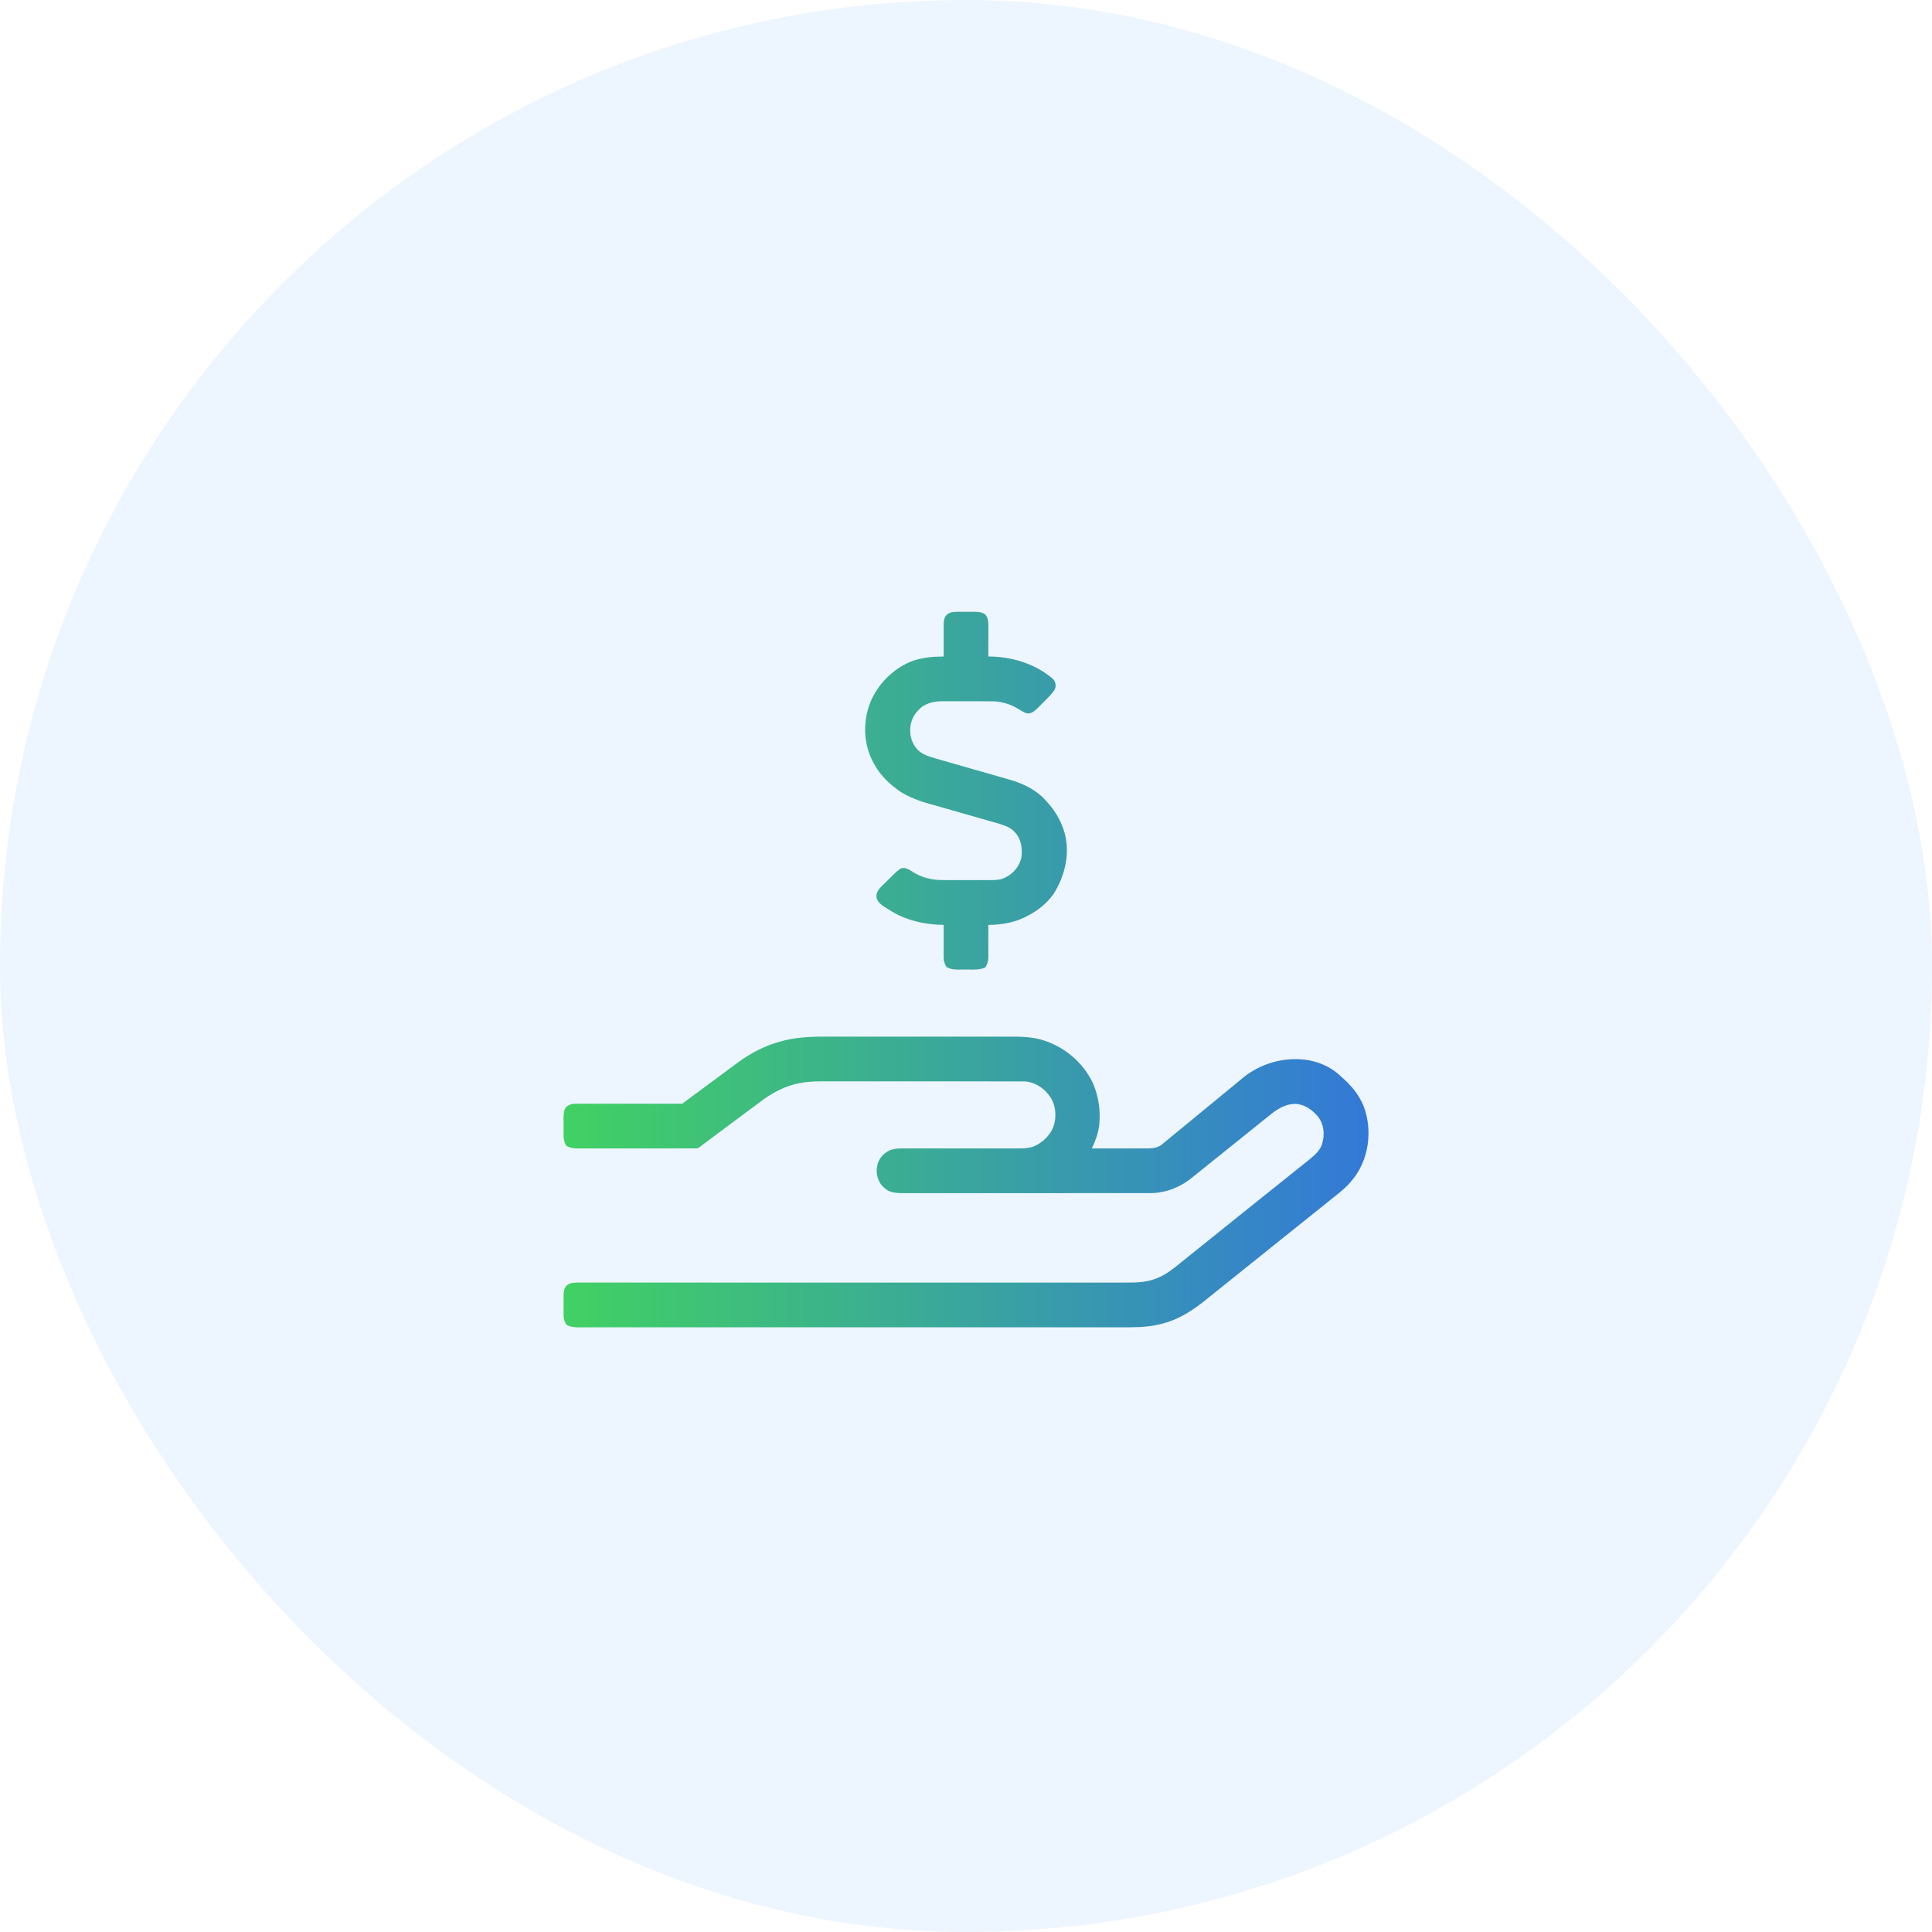
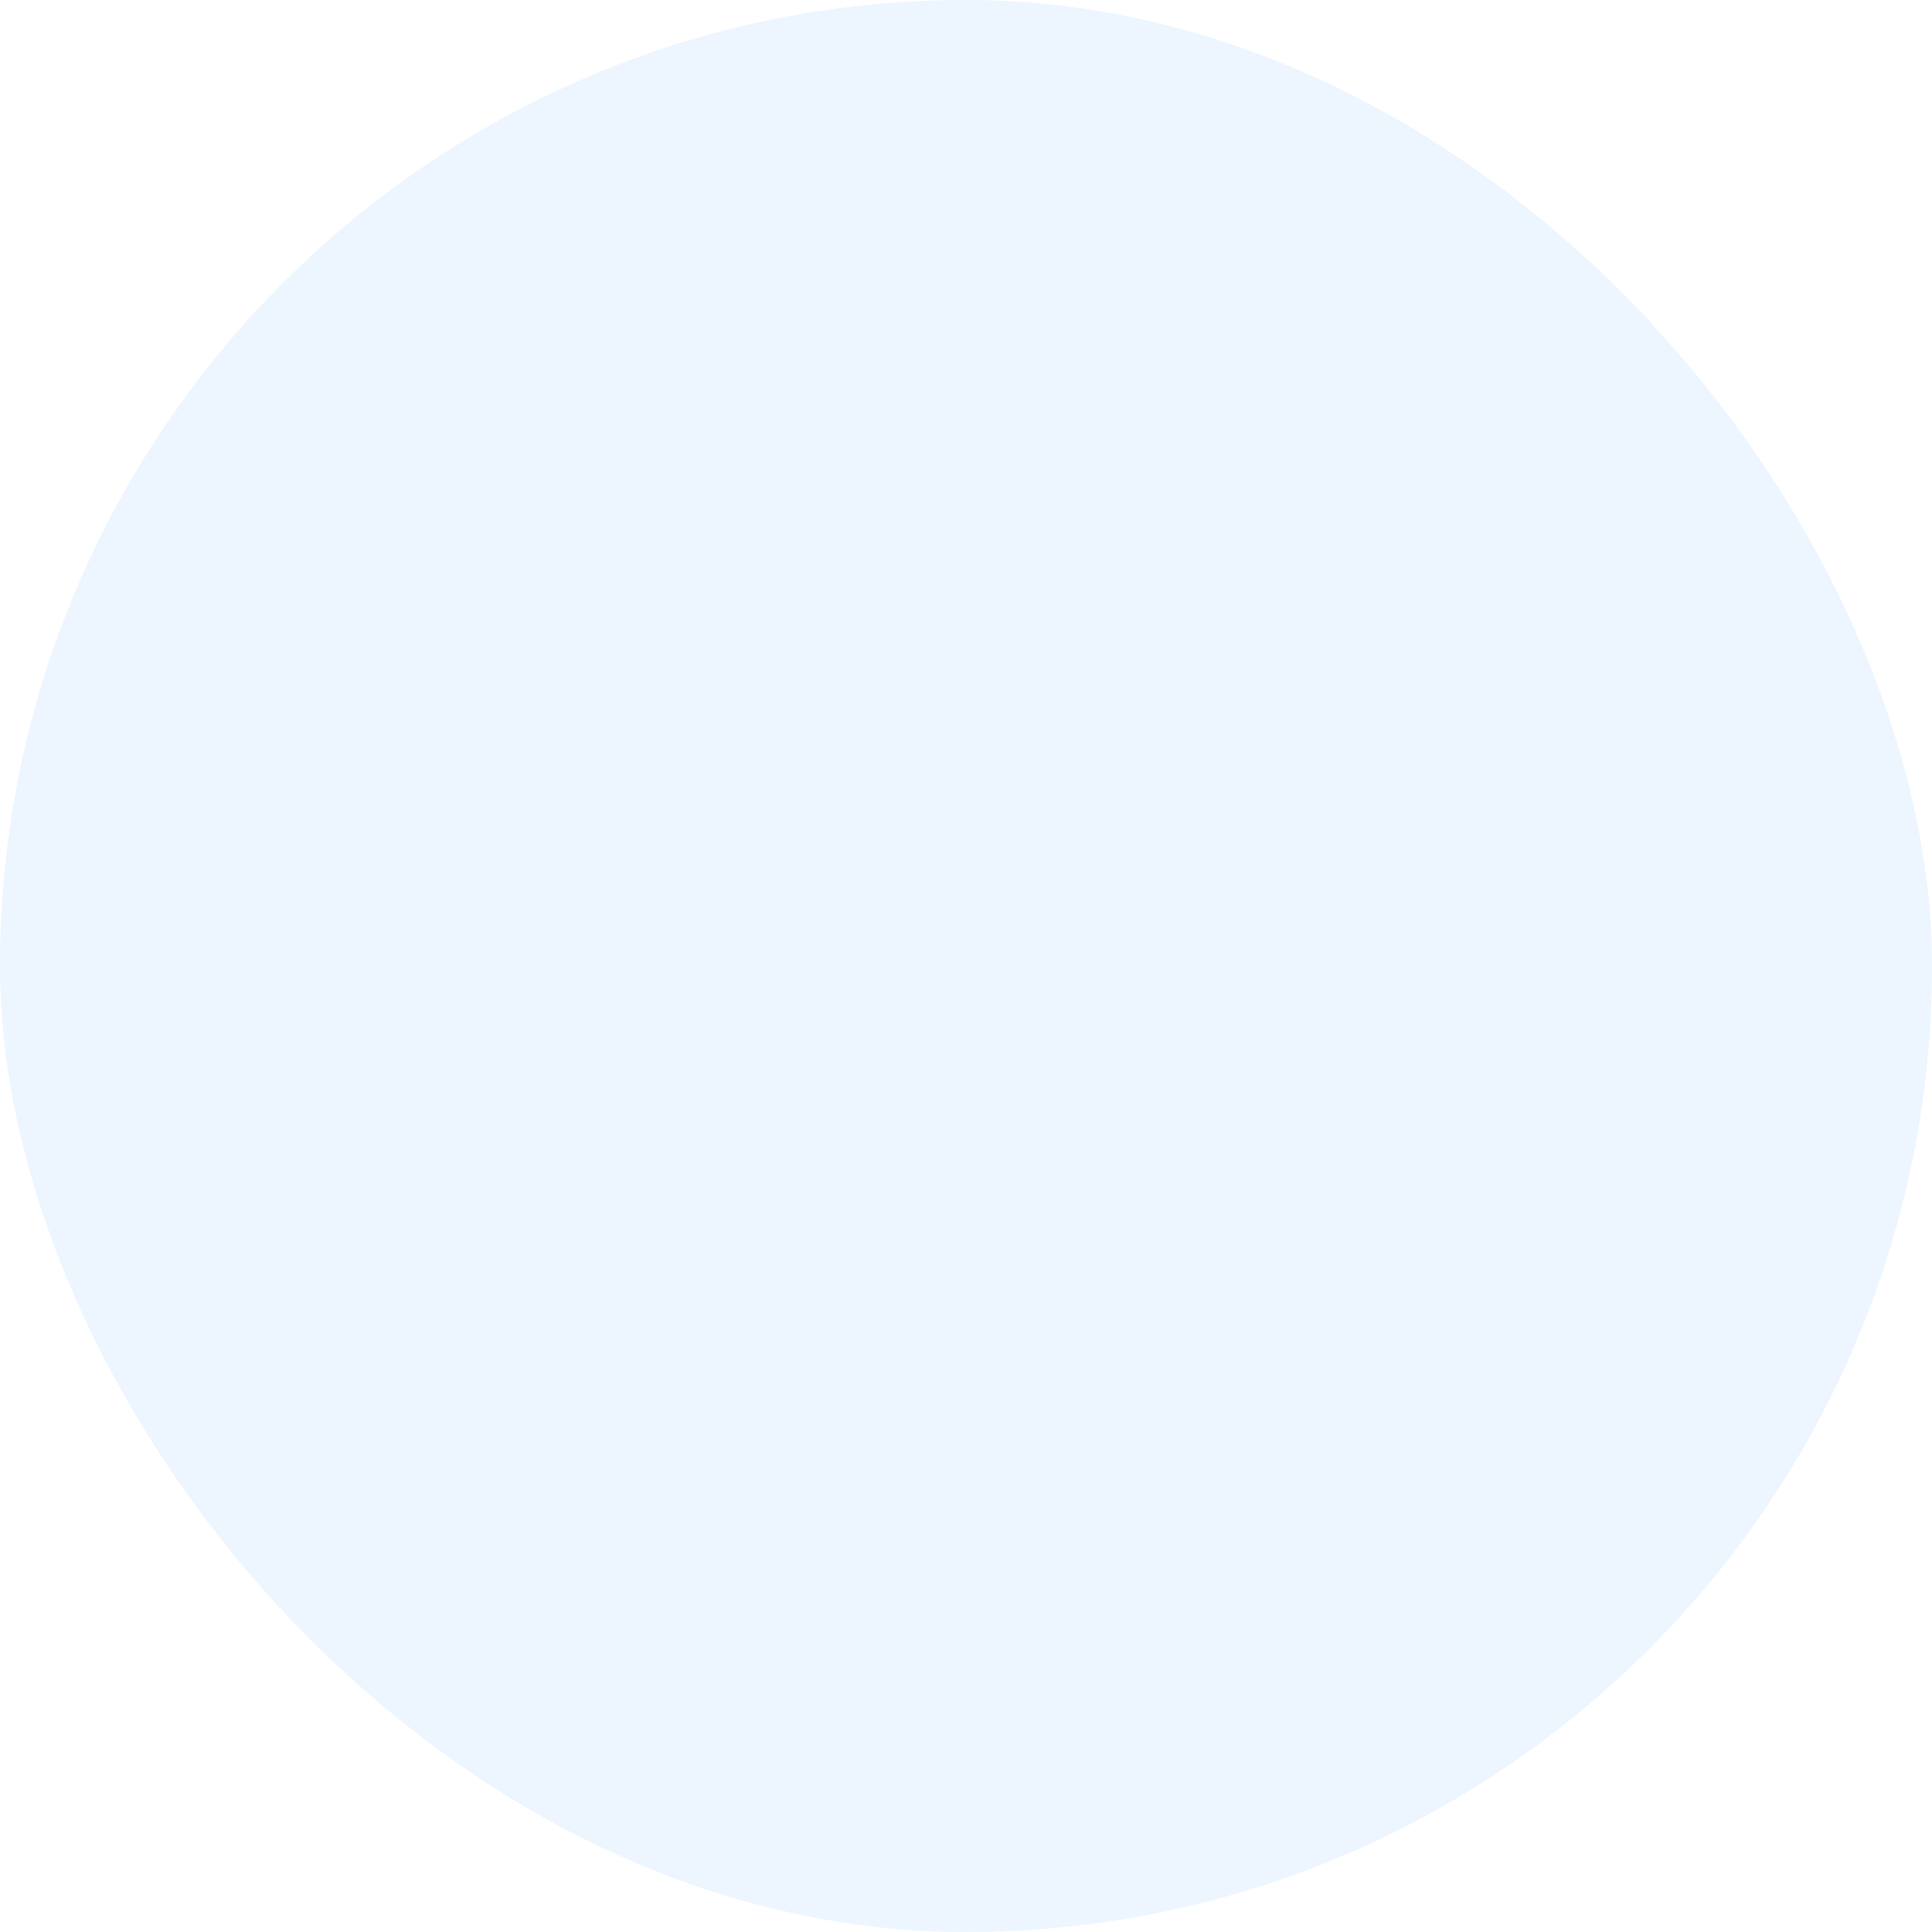
<svg xmlns="http://www.w3.org/2000/svg" width="120" height="120" viewBox="0 0 120 120" fill="none">
  <g filter="url(#filter0_i_3104_286)">
    <rect width="120" height="120" rx="60" fill="#EDF5FF" />
    <g clip-path="url(#clip0_3104_286)">
-       <path fill-rule="evenodd" clip-rule="evenodd" d="M59.466 38.001C59.254 38.005 59.025 38.009 58.852 38.147C58.647 38.292 58.618 38.563 58.612 38.794C58.611 39.235 58.611 39.676 58.612 40.116C58.612 40.337 58.612 40.557 58.612 40.777C57.972 40.779 57.325 40.833 56.716 41.039C55.595 41.452 54.664 42.336 54.151 43.409C53.559 44.69 53.59 46.262 54.312 47.485C54.691 48.179 55.283 48.734 55.929 49.18C56.493 49.52 57.112 49.76 57.747 49.932C58.697 50.203 59.647 50.474 60.596 50.746C61.07 50.881 61.544 51.017 62.018 51.152C62.394 51.264 62.792 51.4 63.054 51.711C63.436 52.13 63.523 52.739 63.434 53.283C63.29 53.923 62.764 54.44 62.138 54.62C61.845 54.671 61.548 54.669 61.252 54.666C61.154 54.666 61.056 54.665 60.958 54.666C60.642 54.665 60.326 54.665 60.01 54.666C59.489 54.667 58.967 54.668 58.446 54.661C57.831 54.655 57.216 54.49 56.699 54.156C56.68 54.144 56.66 54.132 56.641 54.12C56.417 53.983 56.15 53.818 55.897 53.974C55.658 54.153 55.447 54.366 55.236 54.578C55.118 54.698 55 54.818 54.876 54.931C54.643 55.153 54.354 55.438 54.452 55.794C54.547 56.088 54.813 56.254 55.066 56.411C55.118 56.444 55.17 56.476 55.219 56.508C56.222 57.162 57.426 57.434 58.612 57.447C58.611 58.105 58.611 58.764 58.612 59.423C58.607 59.649 58.665 59.872 58.79 60.062C59.067 60.233 59.389 60.228 59.706 60.222C59.794 60.22 59.883 60.219 59.969 60.221C60.062 60.219 60.156 60.22 60.25 60.222C60.578 60.227 60.91 60.233 61.209 60.079C61.314 59.899 61.387 59.699 61.388 59.487C61.39 59.058 61.39 58.629 61.389 58.199C61.389 57.949 61.388 57.698 61.389 57.447C62.263 57.446 63.153 57.278 63.916 56.834C64.502 56.528 65.024 56.09 65.418 55.558C66.171 54.392 66.519 52.883 66.064 51.539C65.85 50.878 65.47 50.278 64.999 49.771C64.436 49.108 63.633 48.702 62.812 48.456C62.044 48.237 61.277 48.016 60.51 47.796C59.804 47.593 59.099 47.391 58.394 47.189C58.317 47.166 58.239 47.144 58.161 47.122C57.792 47.018 57.417 46.912 57.112 46.674C56.368 46.055 56.34 44.787 57.034 44.12C57.395 43.694 57.976 43.558 58.513 43.556C58.928 43.557 59.343 43.557 59.758 43.556C60.38 43.555 61.002 43.554 61.625 43.561C62.203 43.562 62.775 43.736 63.263 44.044C63.307 44.068 63.352 44.095 63.396 44.123C63.558 44.222 63.725 44.325 63.921 44.311C64.178 44.262 64.359 44.076 64.534 43.895C64.579 43.849 64.624 43.803 64.67 43.759C64.747 43.678 64.827 43.6 64.907 43.521C65.116 43.315 65.325 43.108 65.488 42.863C65.629 42.645 65.575 42.343 65.395 42.163C64.292 41.219 62.829 40.777 61.389 40.776C61.389 40.51 61.389 40.245 61.389 39.979C61.389 39.607 61.389 39.236 61.391 38.864C61.39 38.622 61.369 38.354 61.195 38.167C61.02 38.023 60.783 38.007 60.566 38.001C60.399 38 60.232 38.001 60.065 38.001C59.877 38.001 59.689 38.001 59.501 38C59.489 38 59.478 38.001 59.466 38.001ZM51.302 64.387C50.326 64.38 49.333 64.427 48.392 64.713C47.45 64.974 46.575 65.44 45.794 66.022C45.242 66.428 44.692 66.836 44.141 67.245C43.553 67.682 42.964 68.119 42.373 68.553C41.465 68.554 40.558 68.554 39.651 68.553C38.354 68.553 37.057 68.553 35.761 68.555C35.493 68.547 35.187 68.645 35.075 68.911C34.993 69.147 34.998 69.396 35.003 69.644C35.005 69.744 35.007 69.843 35.003 69.941C35.007 70.036 35.005 70.134 35.003 70.232C34.996 70.56 34.989 70.895 35.184 71.173C35.38 71.287 35.605 71.337 35.832 71.331C36.93 71.331 38.028 71.331 39.126 71.331C40.499 71.331 41.872 71.331 43.245 71.329C43.345 71.335 43.422 71.273 43.497 71.213C43.526 71.189 43.555 71.166 43.585 71.147C44.261 70.641 44.938 70.137 45.614 69.633C46.125 69.253 46.636 68.873 47.146 68.492C47.916 67.895 48.802 67.409 49.774 67.257C50.302 67.16 50.839 67.162 51.373 67.164C51.483 67.165 51.592 67.165 51.701 67.165C53.221 67.165 54.74 67.165 56.26 67.165C58.665 67.164 61.07 67.163 63.476 67.167C64.294 67.139 65.05 67.689 65.388 68.414C65.601 68.923 65.606 69.517 65.409 70.031C65.212 70.502 64.831 70.882 64.387 71.124C64.067 71.295 63.699 71.33 63.343 71.331C62.726 71.331 62.109 71.331 61.492 71.331C59.639 71.331 57.785 71.33 55.931 71.331C55.592 71.332 55.238 71.405 54.972 71.627C54.291 72.121 54.284 73.267 54.936 73.788C55.213 74.064 55.631 74.101 56.002 74.109C58.203 74.108 60.404 74.108 62.605 74.108C65.541 74.109 68.477 74.109 71.412 74.106C72.381 74.116 73.325 73.739 74.064 73.124C75.316 72.118 76.568 71.112 77.82 70.107C78.207 69.796 78.594 69.486 78.98 69.175C79.412 68.833 79.931 68.545 80.497 68.564C81.046 68.6 81.515 68.941 81.858 69.35C82.216 69.788 82.285 70.404 82.148 70.941C82.058 71.4 81.686 71.728 81.341 72.009C78.806 74.035 76.274 76.064 73.746 78.097C73.607 78.204 73.471 78.316 73.334 78.428C72.891 78.79 72.446 79.155 71.91 79.369C71.299 79.642 70.616 79.67 69.957 79.663C65.079 79.663 60.201 79.663 55.323 79.663C48.825 79.663 42.327 79.663 35.829 79.662C35.627 79.668 35.407 79.676 35.242 79.81C35.038 79.955 35.009 80.224 35.003 80.455C35.004 80.594 35.003 80.733 35.003 80.872C35.002 81.15 35.002 81.429 35.005 81.709C35.007 81.913 35.072 82.11 35.182 82.282C35.451 82.45 35.769 82.446 36.077 82.442C36.127 82.441 36.177 82.44 36.227 82.441H69.025C69.234 82.438 69.444 82.439 69.653 82.44C70.416 82.444 71.182 82.448 71.929 82.277C72.728 82.114 73.484 81.759 74.15 81.29C74.497 81.063 74.819 80.8 75.14 80.538C75.296 80.411 75.453 80.283 75.612 80.16C78.009 78.237 80.406 76.315 82.803 74.393C82.861 74.347 82.919 74.3 82.977 74.254C83.311 73.985 83.648 73.715 83.918 73.381C85.021 72.12 85.287 70.229 84.688 68.681C84.397 67.977 83.898 67.381 83.323 66.889C82.651 66.231 81.735 65.852 80.801 65.797C79.451 65.702 78.076 66.166 77.061 67.062C76.028 67.912 74.994 68.761 73.96 69.611C73.348 70.114 72.735 70.618 72.123 71.121C71.879 71.296 71.568 71.332 71.276 71.331C70.584 71.33 69.893 71.33 69.201 71.331C68.741 71.331 68.28 71.331 67.82 71.331C68.031 70.87 68.216 70.39 68.274 69.883C68.369 69.01 68.239 68.109 67.894 67.301C67.263 65.93 65.977 64.899 64.519 64.534C63.96 64.404 63.383 64.381 62.811 64.387H51.302Z" fill="url(#paint0_linear_3104_286)" />
-     </g>
+       </g>
  </g>
  <defs>
    <filter id="filter0_i_3104_286" x="0" y="0" width="120" height="120" filterUnits="userSpaceOnUse" color-interpolation-filters="sRGB">
      <feFlood flood-opacity="0" result="BackgroundImageFix" />
      <feBlend mode="normal" in="SourceGraphic" in2="BackgroundImageFix" result="shape" />
      <feColorMatrix in="SourceAlpha" type="matrix" values="0 0 0 0 0 0 0 0 0 0 0 0 0 0 0 0 0 0 127 0" result="hardAlpha" />
      <feOffset />
      <feGaussianBlur stdDeviation="3.5" />
      <feComposite in2="hardAlpha" operator="arithmetic" k2="-1" k3="1" />
      <feColorMatrix type="matrix" values="0 0 0 0 0 0 0 0 0 0 0 0 0 0 0 0 0 0 0.25 0" />
      <feBlend mode="normal" in2="shape" result="effect1_innerShadow_3104_286" />
    </filter>
    <linearGradient id="paint0_linear_3104_286" x1="85" y1="60.221" x2="35" y2="60.221" gradientUnits="userSpaceOnUse">
      <stop stop-color="#3379D8" />
      <stop offset="1" stop-color="#41D163" />
    </linearGradient>
    <clipPath id="clip0_3104_286">
      <rect width="50" height="50" fill="white" transform="translate(35 35)" />
    </clipPath>
  </defs>
</svg>